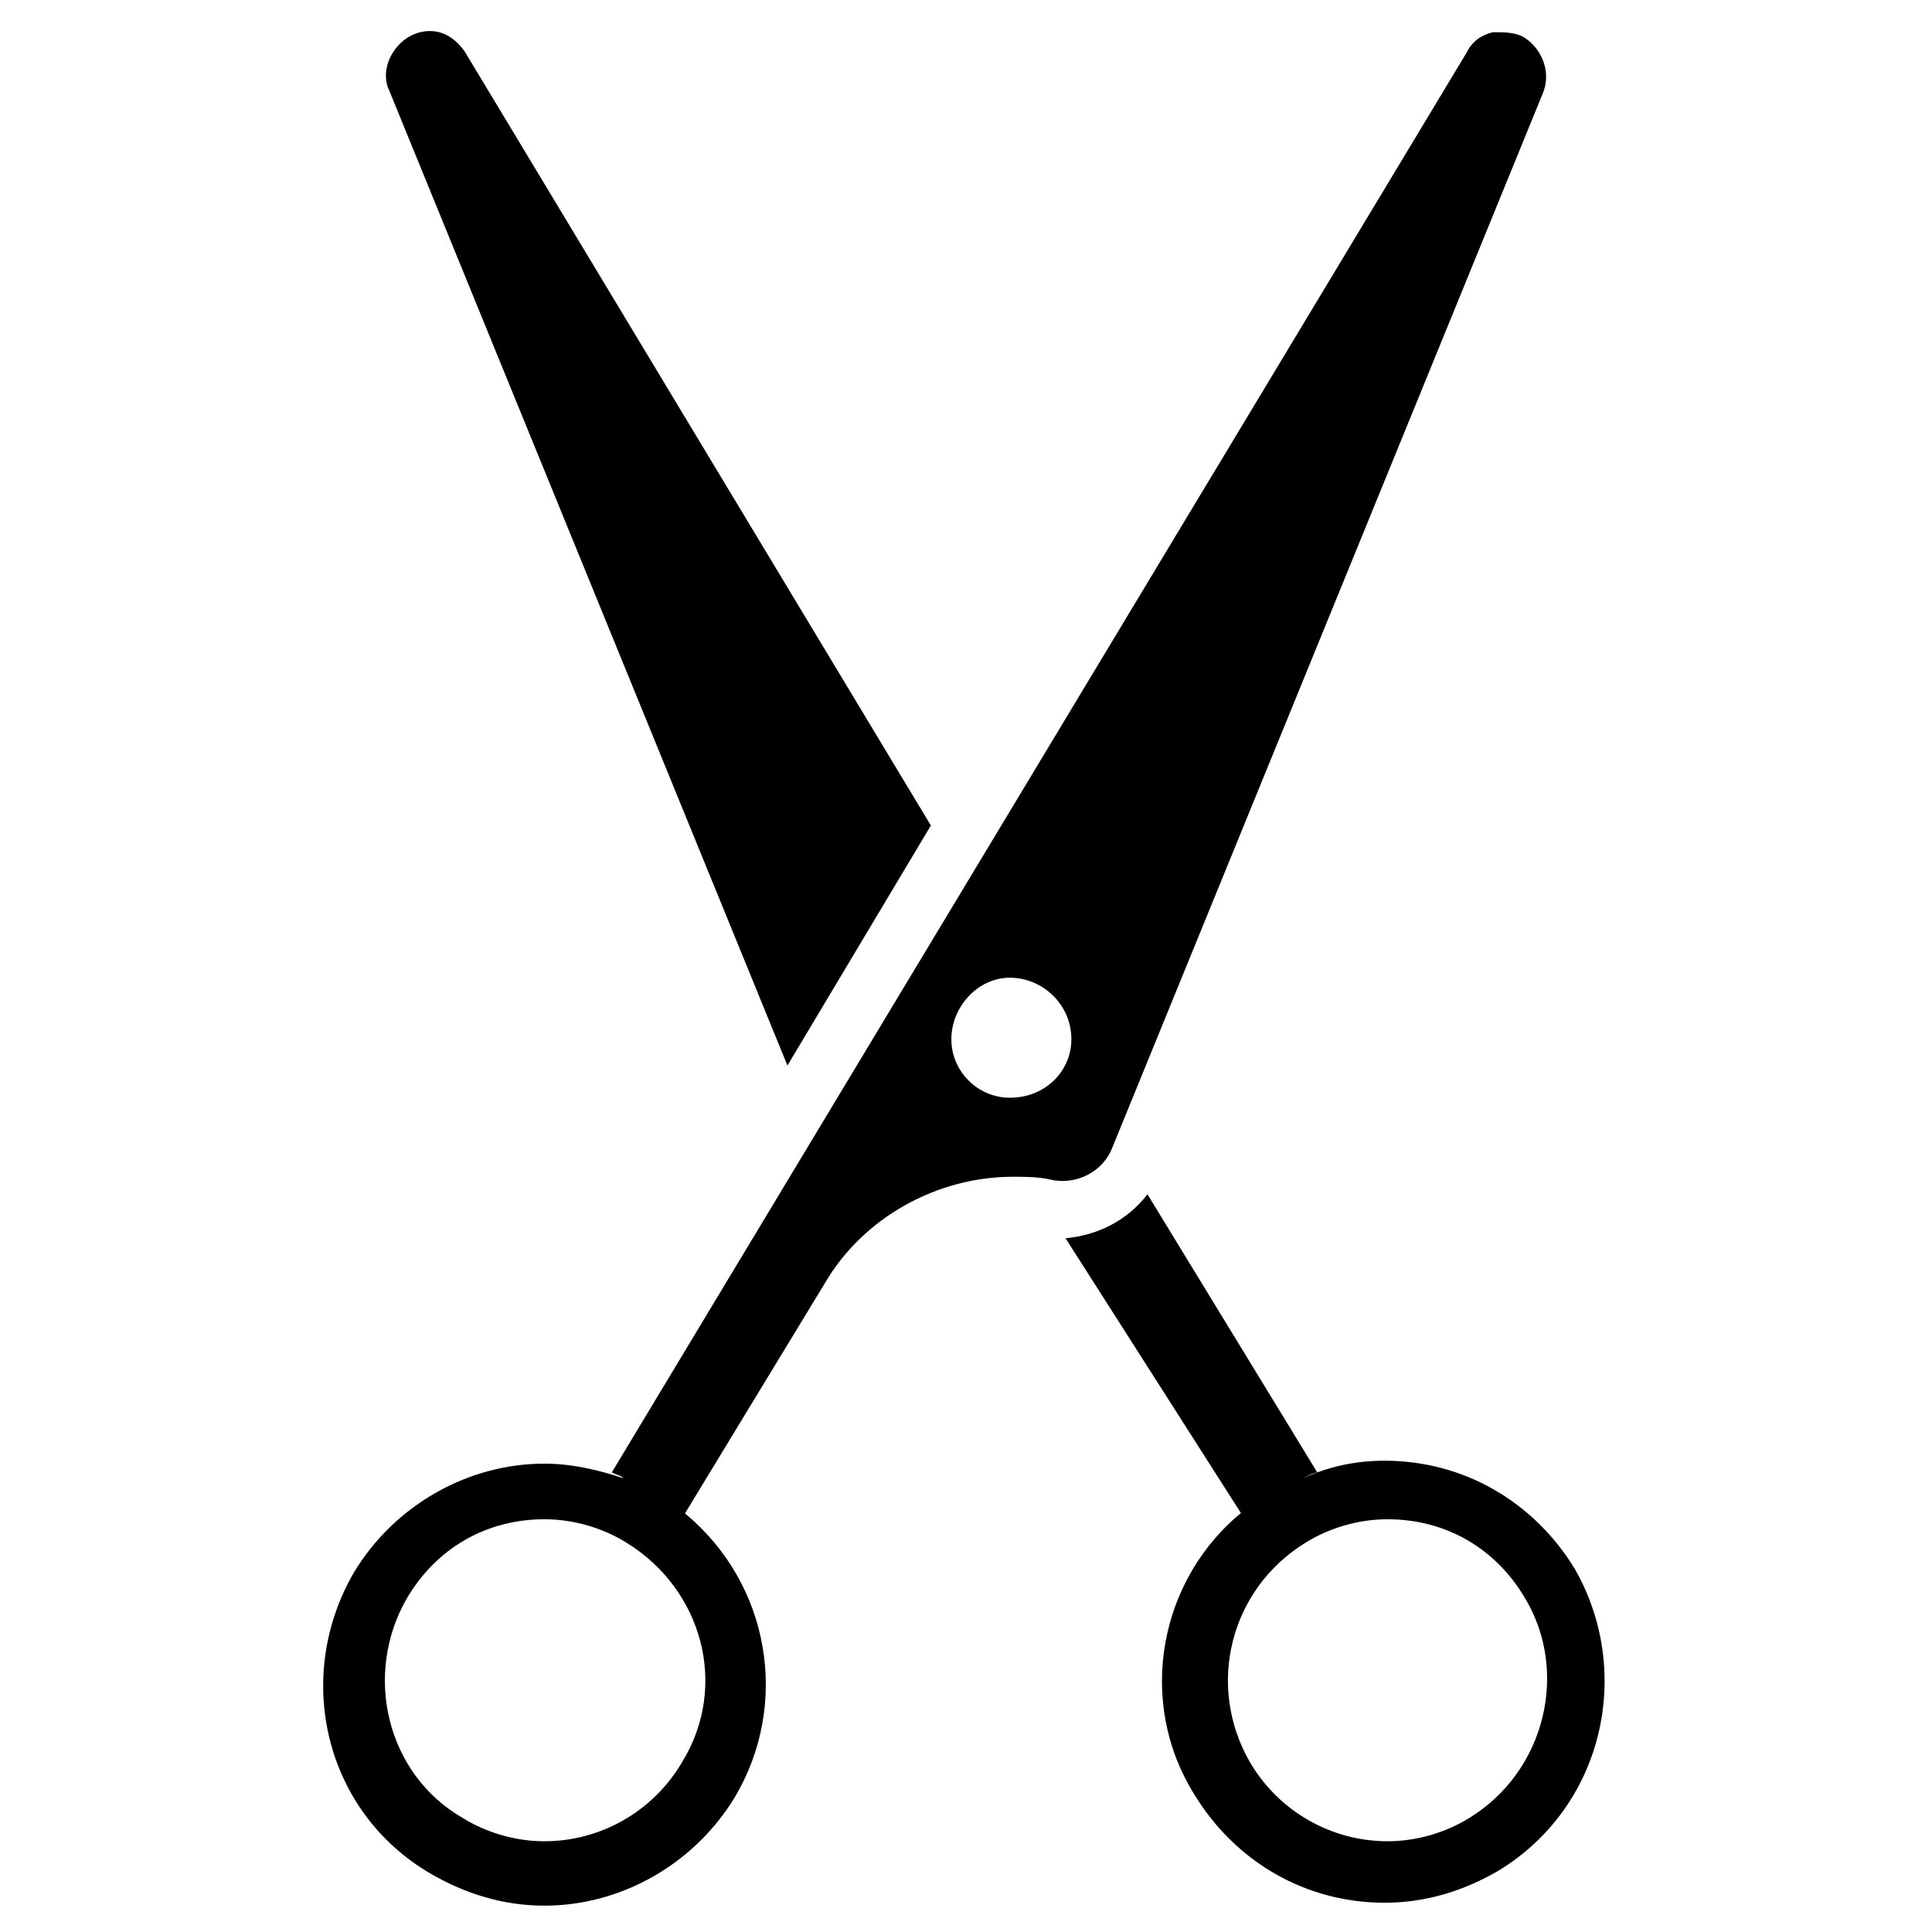
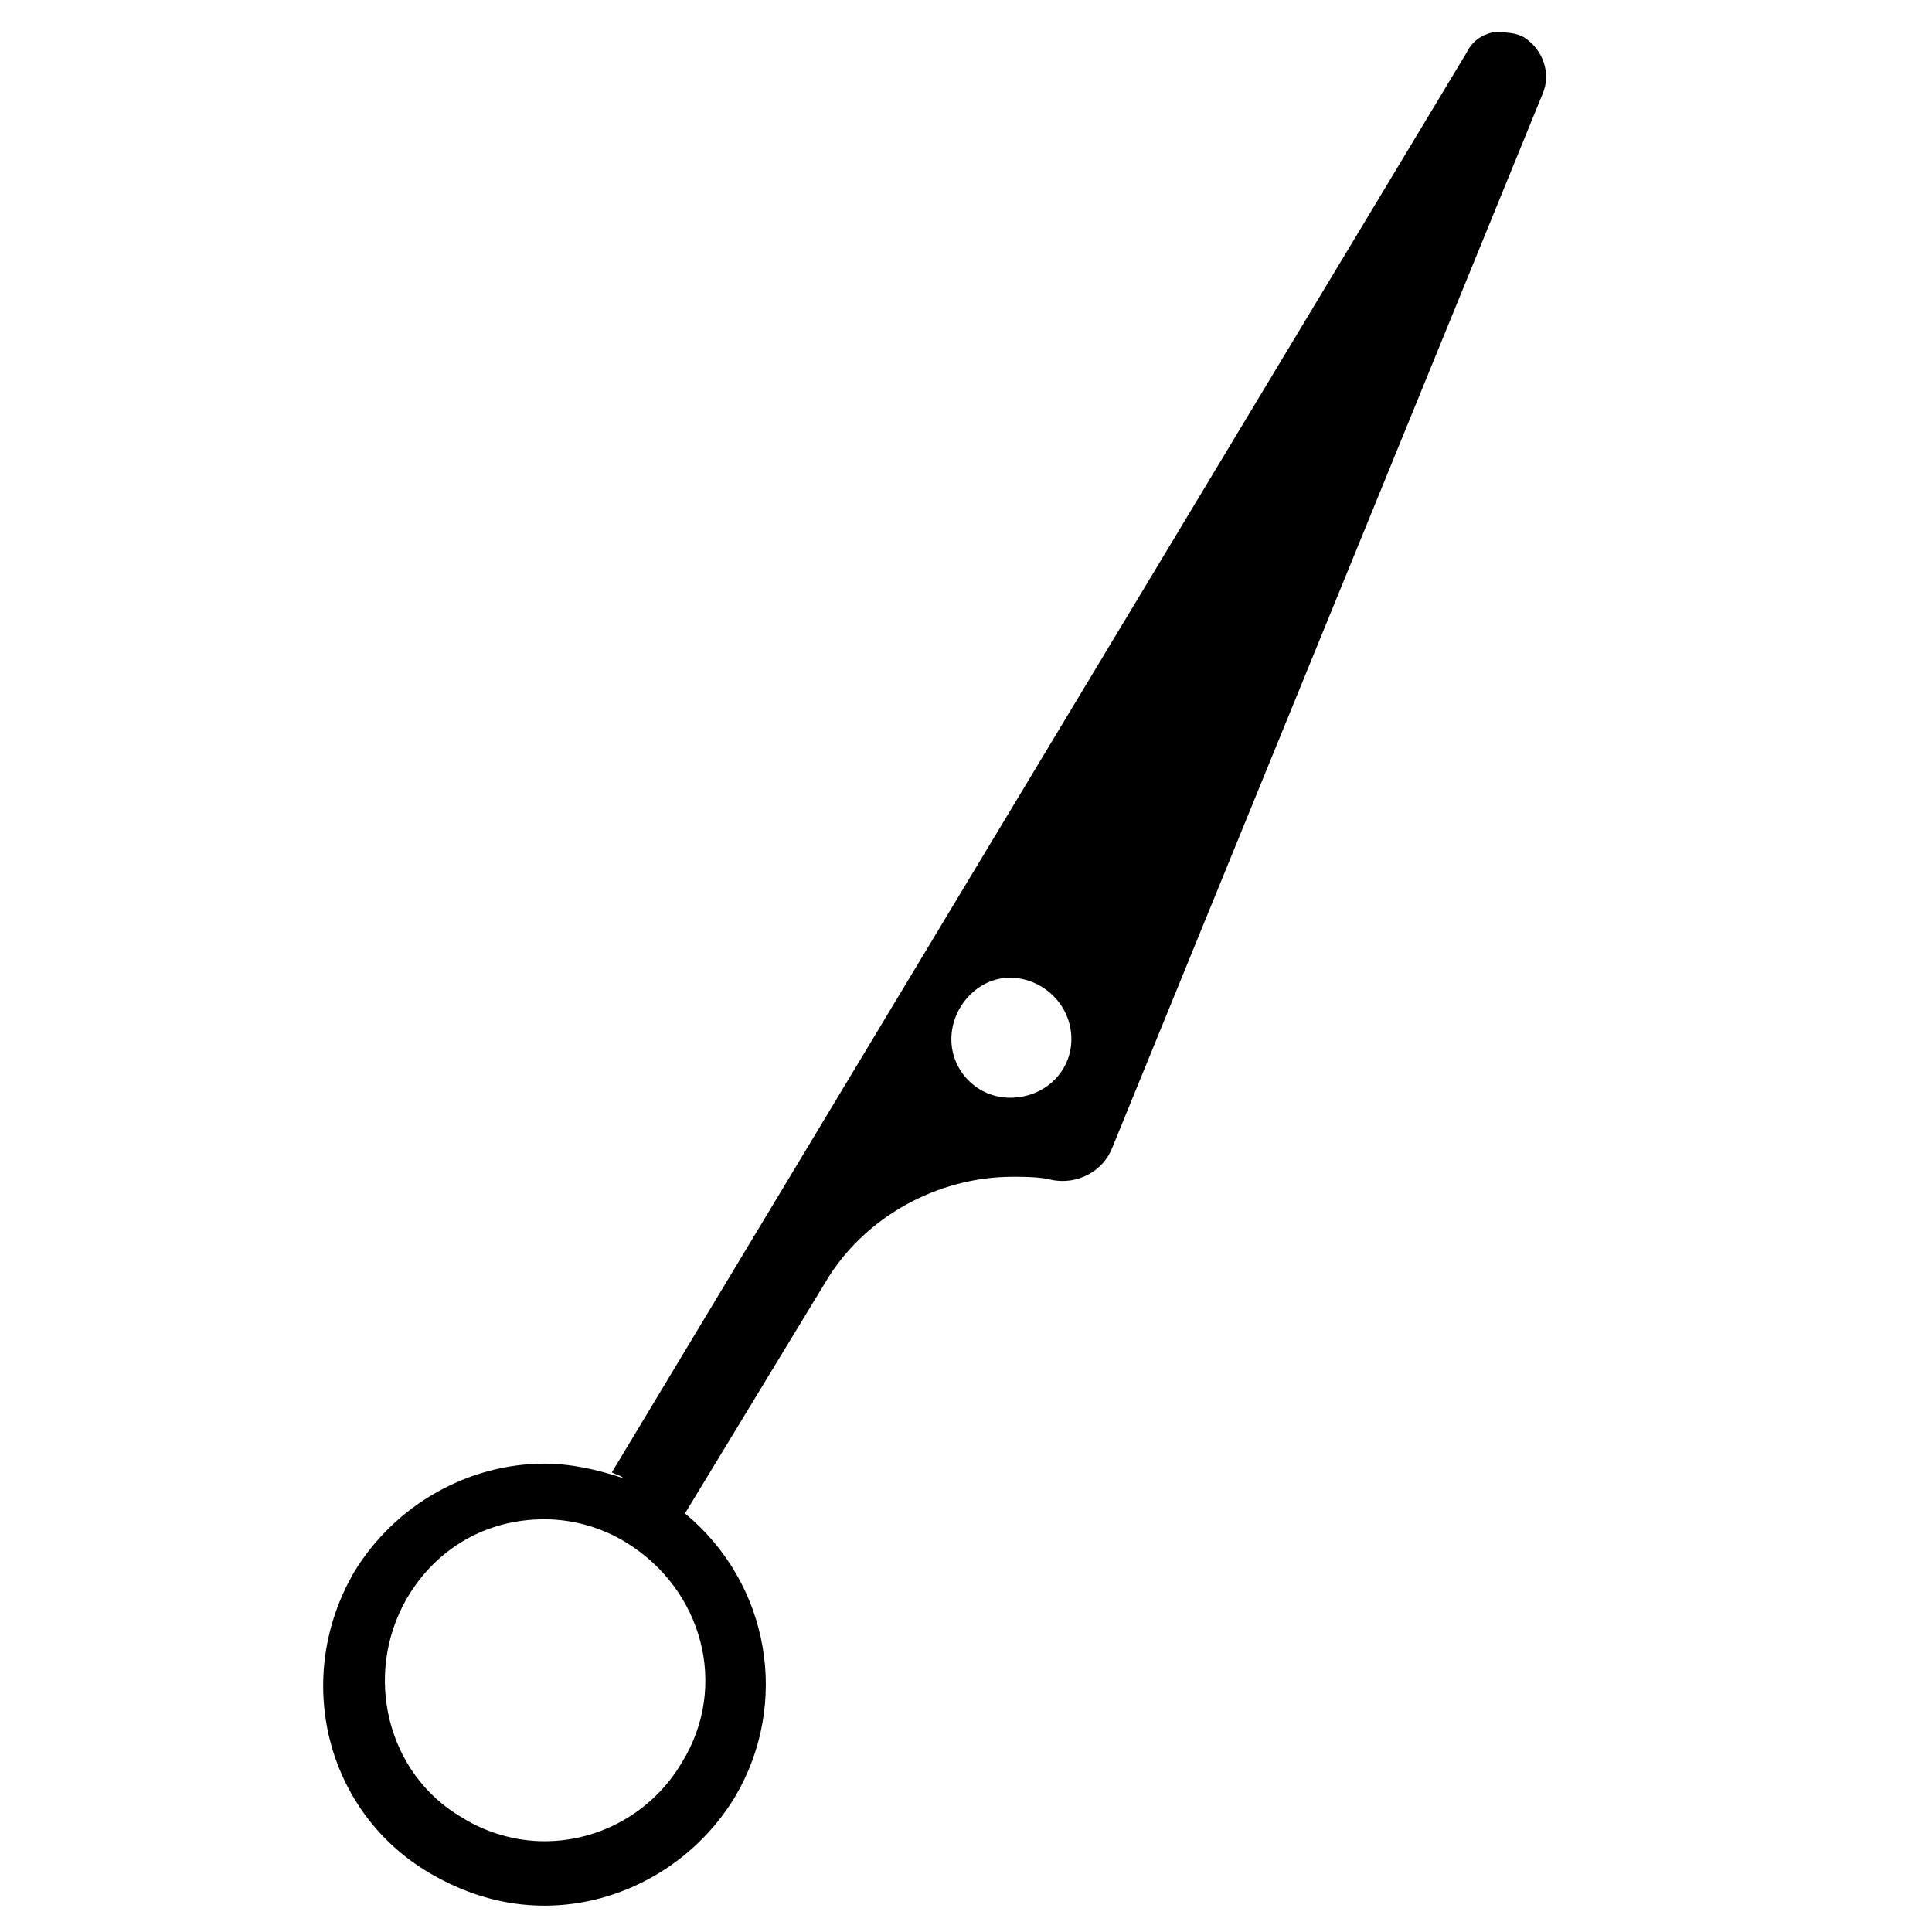
<svg xmlns="http://www.w3.org/2000/svg" id="Layer_1" height="512" viewBox="0 0 66 66" width="512">
  <g fill="rgb(0,0,0)">
-     <path d="m53.8 53.6c-1.4-2.3-3.8-3.7-6.5-3.7-1 0-1.9.2-2.8.6.2-.1.4-.2.5-.2l-5.8-9.5c-.7.9-1.7 1.4-2.8 1.5l6 9.4.1-.1c-2.9 2.3-3.7 6.5-1.7 9.7 1.4 2.3 3.8 3.7 6.5 3.7 1.4 0 2.7-.4 3.9-1.1 3.6-2.2 4.6-6.8 2.6-10.3zm-3.6 8.5c-.8.5-1.8.8-2.8.8-1.9 0-3.7-1-4.7-2.7-1.5-2.6-.7-5.9 1.9-7.5.8-.5 1.8-.8 2.8-.8 2 0 3.7 1 4.7 2.7 1.5 2.5.7 5.9-1.9 7.5z" />
-     <path d="m26.9 36.4 4.9-8.2-15.9-26.4c-.2-.3-.5-.6-.9-.7s-.8 0-1.1.2c-.6.4-.9 1.2-.6 1.8z" />
    <path d="m52.1 1.3c-.3-.2-.7-.2-1.1-.2-.4.1-.7.3-.9.7l-29.2 48.5c.2.1.3.1.4.2-.9-.3-1.8-.5-2.7-.5-2.6 0-5.1 1.4-6.5 3.7-2.1 3.6-1 8.2 2.6 10.3 1.2.7 2.5 1.1 3.9 1.1 2.6 0 5.1-1.4 6.5-3.7 1.9-3.2 1.2-7.3-1.7-9.7l4.8-7.9c1.3-2.2 3.8-3.6 6.4-3.6.4 0 .9 0 1.3.1.9.2 1.8-.3 2.1-1.1l14.7-36c.3-.7 0-1.5-.6-1.9zm-28.8 58.9c-1 1.7-2.8 2.7-4.7 2.7-1 0-2-.3-2.8-.8-2.6-1.5-3.4-4.9-1.9-7.5 1-1.7 2.7-2.7 4.7-2.7 1 0 2 .3 2.8.8 2.6 1.6 3.5 4.9 1.9 7.5zm11.2-22.7c-1.1 0-2-.9-2-2s.9-2.1 2-2.1 2.1.9 2.1 2.1c0 1.1-.9 2-2.1 2z" />
  </g>
</svg>